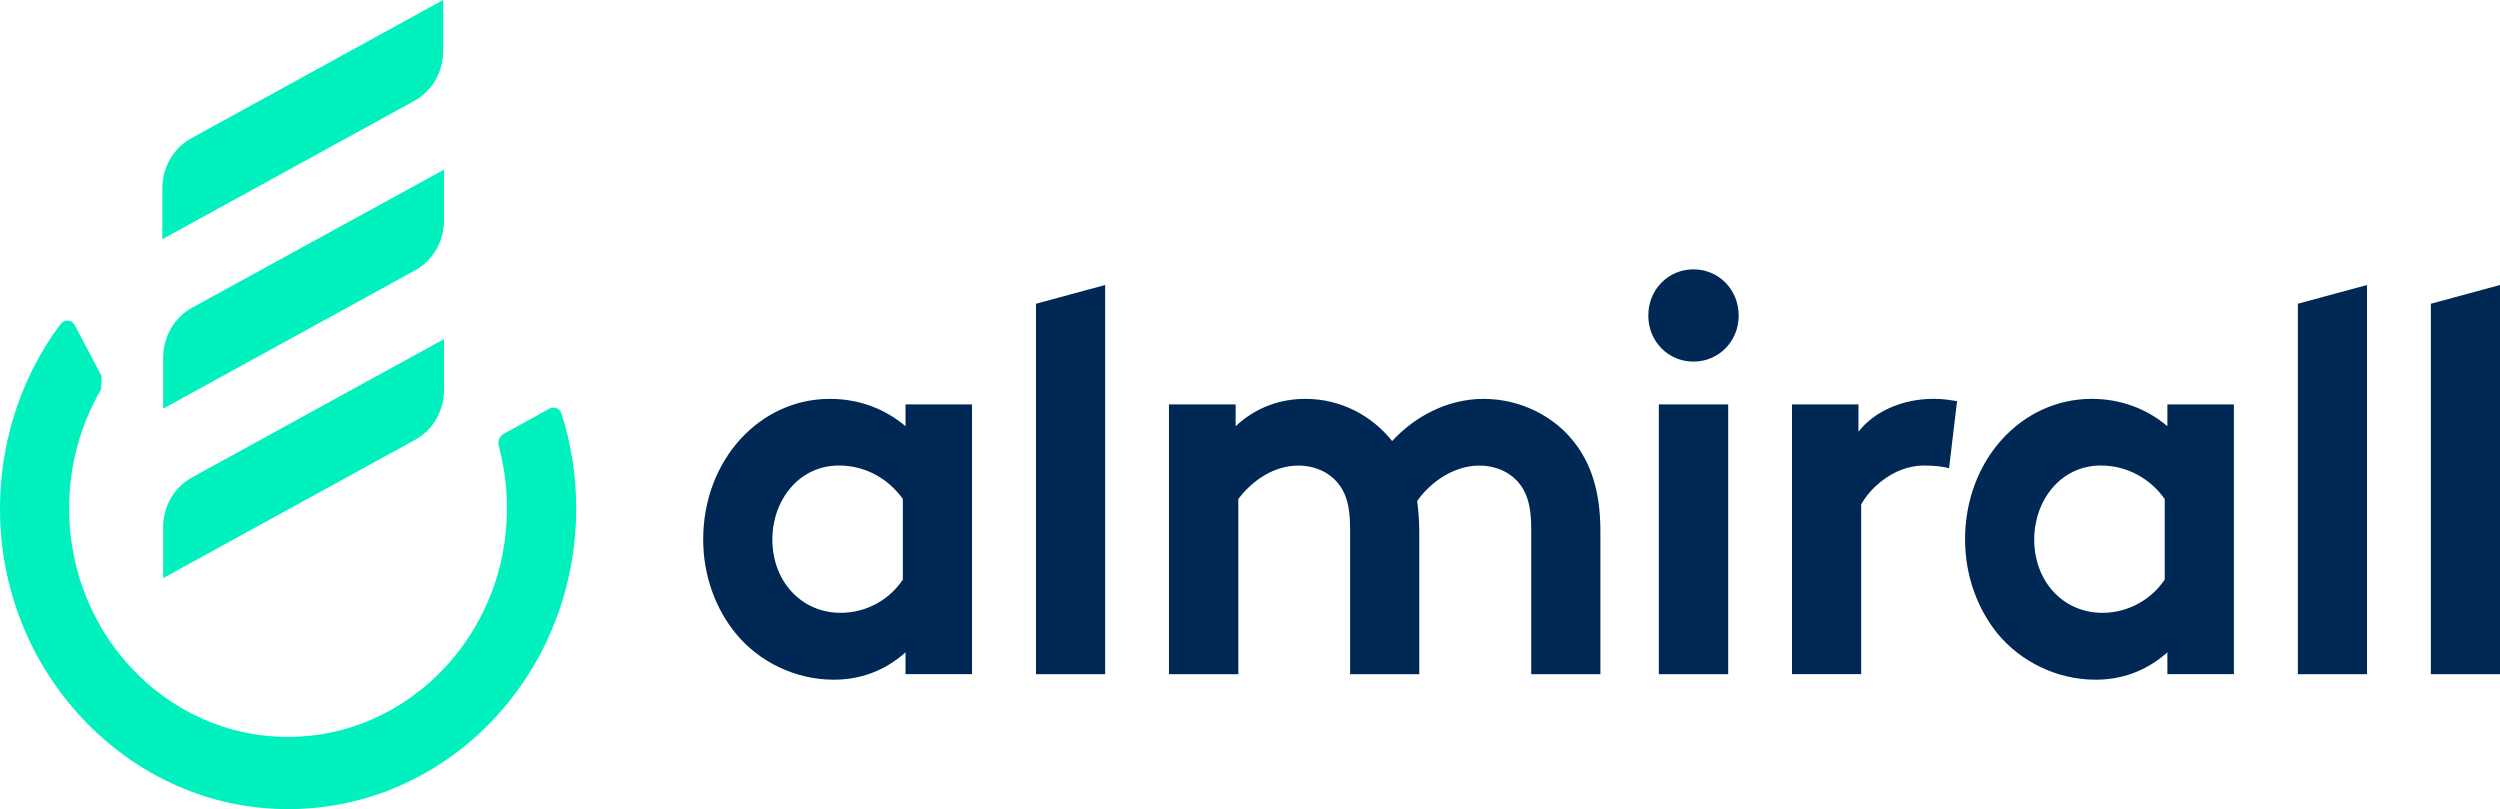
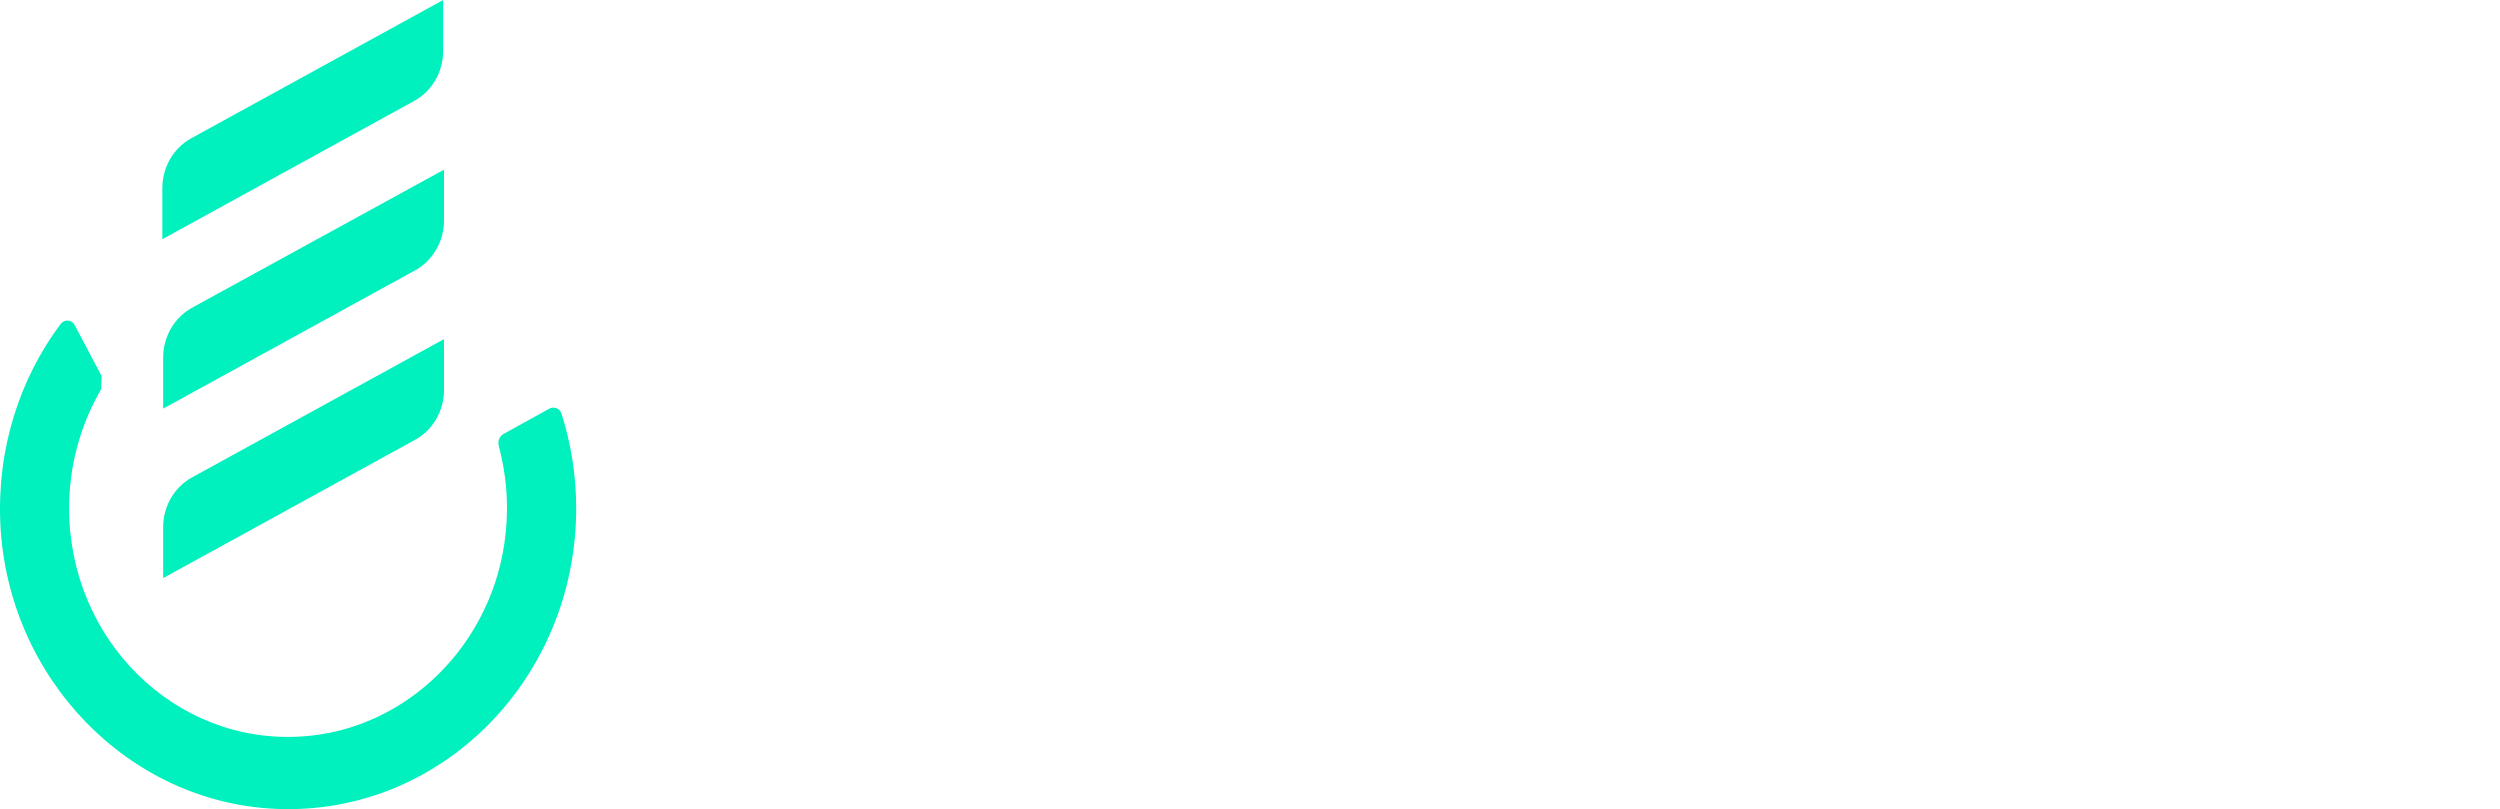
<svg xmlns="http://www.w3.org/2000/svg" xmlns:ns1="http://www.inkscape.org/namespaces/inkscape" xmlns:ns2="http://sodipodi.sourceforge.net/DTD/sodipodi-0.dtd" width="400" height="129.461" viewBox="0 0 105.833 34.253" version="1.1" id="svg47016" ns1:version="0.92.4 (5da689c313, 2019-01-14)" ns2:docname="Almirall Logo 2020.svg">
  <defs id="defs47010" />
  <ns2:namedview id="base" pagecolor="#ffffff" bordercolor="#666666" borderopacity="1.0" ns1:pageopacity="0.0" ns1:pageshadow="2" ns1:zoom="2" ns1:cx="272.19674" ns1:cy="31.935756" ns1:document-units="px" ns1:current-layer="svg47016" showgrid="false" units="px" fit-margin-top="0" fit-margin-left="0" fit-margin-right="0" fit-margin-bottom="0" ns1:window-width="1920" ns1:window-height="1001" ns1:window-x="-9" ns1:window-y="-9" ns1:window-maximized="1" />
  <path ns1:connector-curvature="0" id="path16891" d="m 23.768,17.508 c -0.065,-0.218 -0.316,-0.315 -0.509,-0.21 l -1.933,1.068 c -0.186,0.097 -0.267,0.316 -0.21,0.518 0.308,1.157 0.428,2.394 0.291,3.68 -0.469,4.65 -4.157,8.33 -8.63,8.613 -5.378,0.348 -9.851,-4.109 -9.851,-9.657 0,-1.852 0.501,-3.575 1.359,-5.047 l 0.018,-0.55 -1.14,-2.159 c -0.121,-0.235 -0.437,-0.259 -0.599,-0.047 -1.731,2.321 -2.701,5.281 -2.548,8.484 0.323,6.527 5.443,11.792 11.703,12.043 6.955,0.283 12.673,-5.524 12.673,-12.722 0,-1.399 -0.218,-2.75 -0.623,-4.012 M 6.907,22.322 v 2.151 l 10.668,-5.856 c 0.752,-0.413 1.221,-1.221 1.221,-2.111 V 14.356 L 8.128,20.211 c -0.752,0.413 -1.221,1.221 -1.221,2.111 M 18.796,7.182 8.128,13.029 c -0.752,0.413 -1.221,1.229 -1.221,2.119 v 2.151 l 10.668,-5.856 c 0.752,-0.413 1.221,-1.229 1.221,-2.111 z m -0.035,-5.022 V 0 L 8.093,5.856 c -0.752,0.413 -1.221,1.229 -1.221,2.111 v 2.159 L 17.539,4.27 c 0.752,-0.413 1.221,-1.229 1.221,-2.111" style="fill:#00f0be;fill-opacity:1;fill-rule:nonzero;stroke:none;stroke-width:2.07" />
-   <path ns1:connector-curvature="0" id="path16893" d="m 70.224,28.54 h 2.936 V 17.12 H 70.224 Z M 62.815,16.885 c -1.626,0 -3.001,0.825 -3.882,1.787 -0.857,-1.084 -2.184,-1.787 -3.672,-1.787 -1.06,0 -2.095,0.356 -2.952,1.157 v -0.922 h -2.823 v 11.42 h 2.936 v -7.416 c 0.404,-0.542 1.31,-1.415 2.548,-1.415 0.558,0 1.197,0.194 1.642,0.712 0.34,0.396 0.542,0.914 0.542,1.949 v 6.171 h 2.928 v -6.05 c 0,-0.477 -0.041,-0.898 -0.089,-1.278 0.388,-0.582 1.375,-1.504 2.637,-1.504 0.566,0 1.197,0.194 1.65,0.712 0.332,0.396 0.542,0.914 0.542,1.949 v 6.171 h 2.928 v -6.05 c 0,-1.698 -0.404,-2.871 -1.108,-3.769 -0.873,-1.132 -2.321,-1.836 -3.825,-1.836 M 43.857,28.54 h 2.928 V 12.065 l -2.928,0.793 z M 38.333,18.042 c -0.857,-0.728 -1.957,-1.157 -3.203,-1.157 -2.968,0 -5.362,2.588 -5.362,5.953 0,1.553 0.542,2.968 1.399,4.003 0.971,1.173 2.499,1.933 4.125,1.933 1.1,0 2.143,-0.356 3.041,-1.157 v 0.922 h 2.815 V 17.12 h -2.815 z m -0.113,6.494 c -0.558,0.841 -1.529,1.407 -2.637,1.407 -1.642,0 -2.887,-1.318 -2.887,-3.106 0,-1.642 1.108,-3.13 2.823,-3.13 1.124,0 2.095,0.566 2.701,1.415 z M 71.687,11.402 c -1.059,0 -1.909,0.849 -1.909,1.957 0,1.1 0.849,1.949 1.909,1.949 1.068,0 1.917,-0.849 1.917,-1.949 0,-1.108 -0.849,-1.957 -1.917,-1.957 m 25.589,17.138 h 2.928 V 12.065 l -2.928,0.793 z M 91.752,18.042 c -0.857,-0.728 -1.965,-1.157 -3.203,-1.157 -2.976,0 -5.362,2.588 -5.362,5.953 0,1.553 0.542,2.968 1.391,4.003 0.971,1.173 2.507,1.933 4.133,1.933 1.1,0 2.135,-0.356 3.041,-1.157 v 0.922 h 2.815 V 17.12 h -2.815 z m -0.113,6.494 c -0.566,0.841 -1.537,1.407 -2.637,1.407 -1.65,0 -2.887,-1.318 -2.887,-3.106 0,-1.642 1.108,-3.13 2.823,-3.13 1.124,0 2.095,0.566 2.701,1.415 z M 78.675,18.276 v -1.157 h -2.814 v 11.42 h 2.928 v -7.182 c 0.364,-0.679 1.375,-1.65 2.661,-1.65 0.428,0 0.857,0.047 1.059,0.121 l 0.34,-2.847 c -0.316,-0.047 -0.566,-0.097 -0.995,-0.097 -1.326,0 -2.523,0.542 -3.178,1.391 M 102.906,12.858 V 28.54 h 2.928 V 12.065 Z m 0,0" style="fill:#002855;fill-opacity:1;fill-rule:nonzero;stroke:none;stroke-width:2.07" />
</svg>